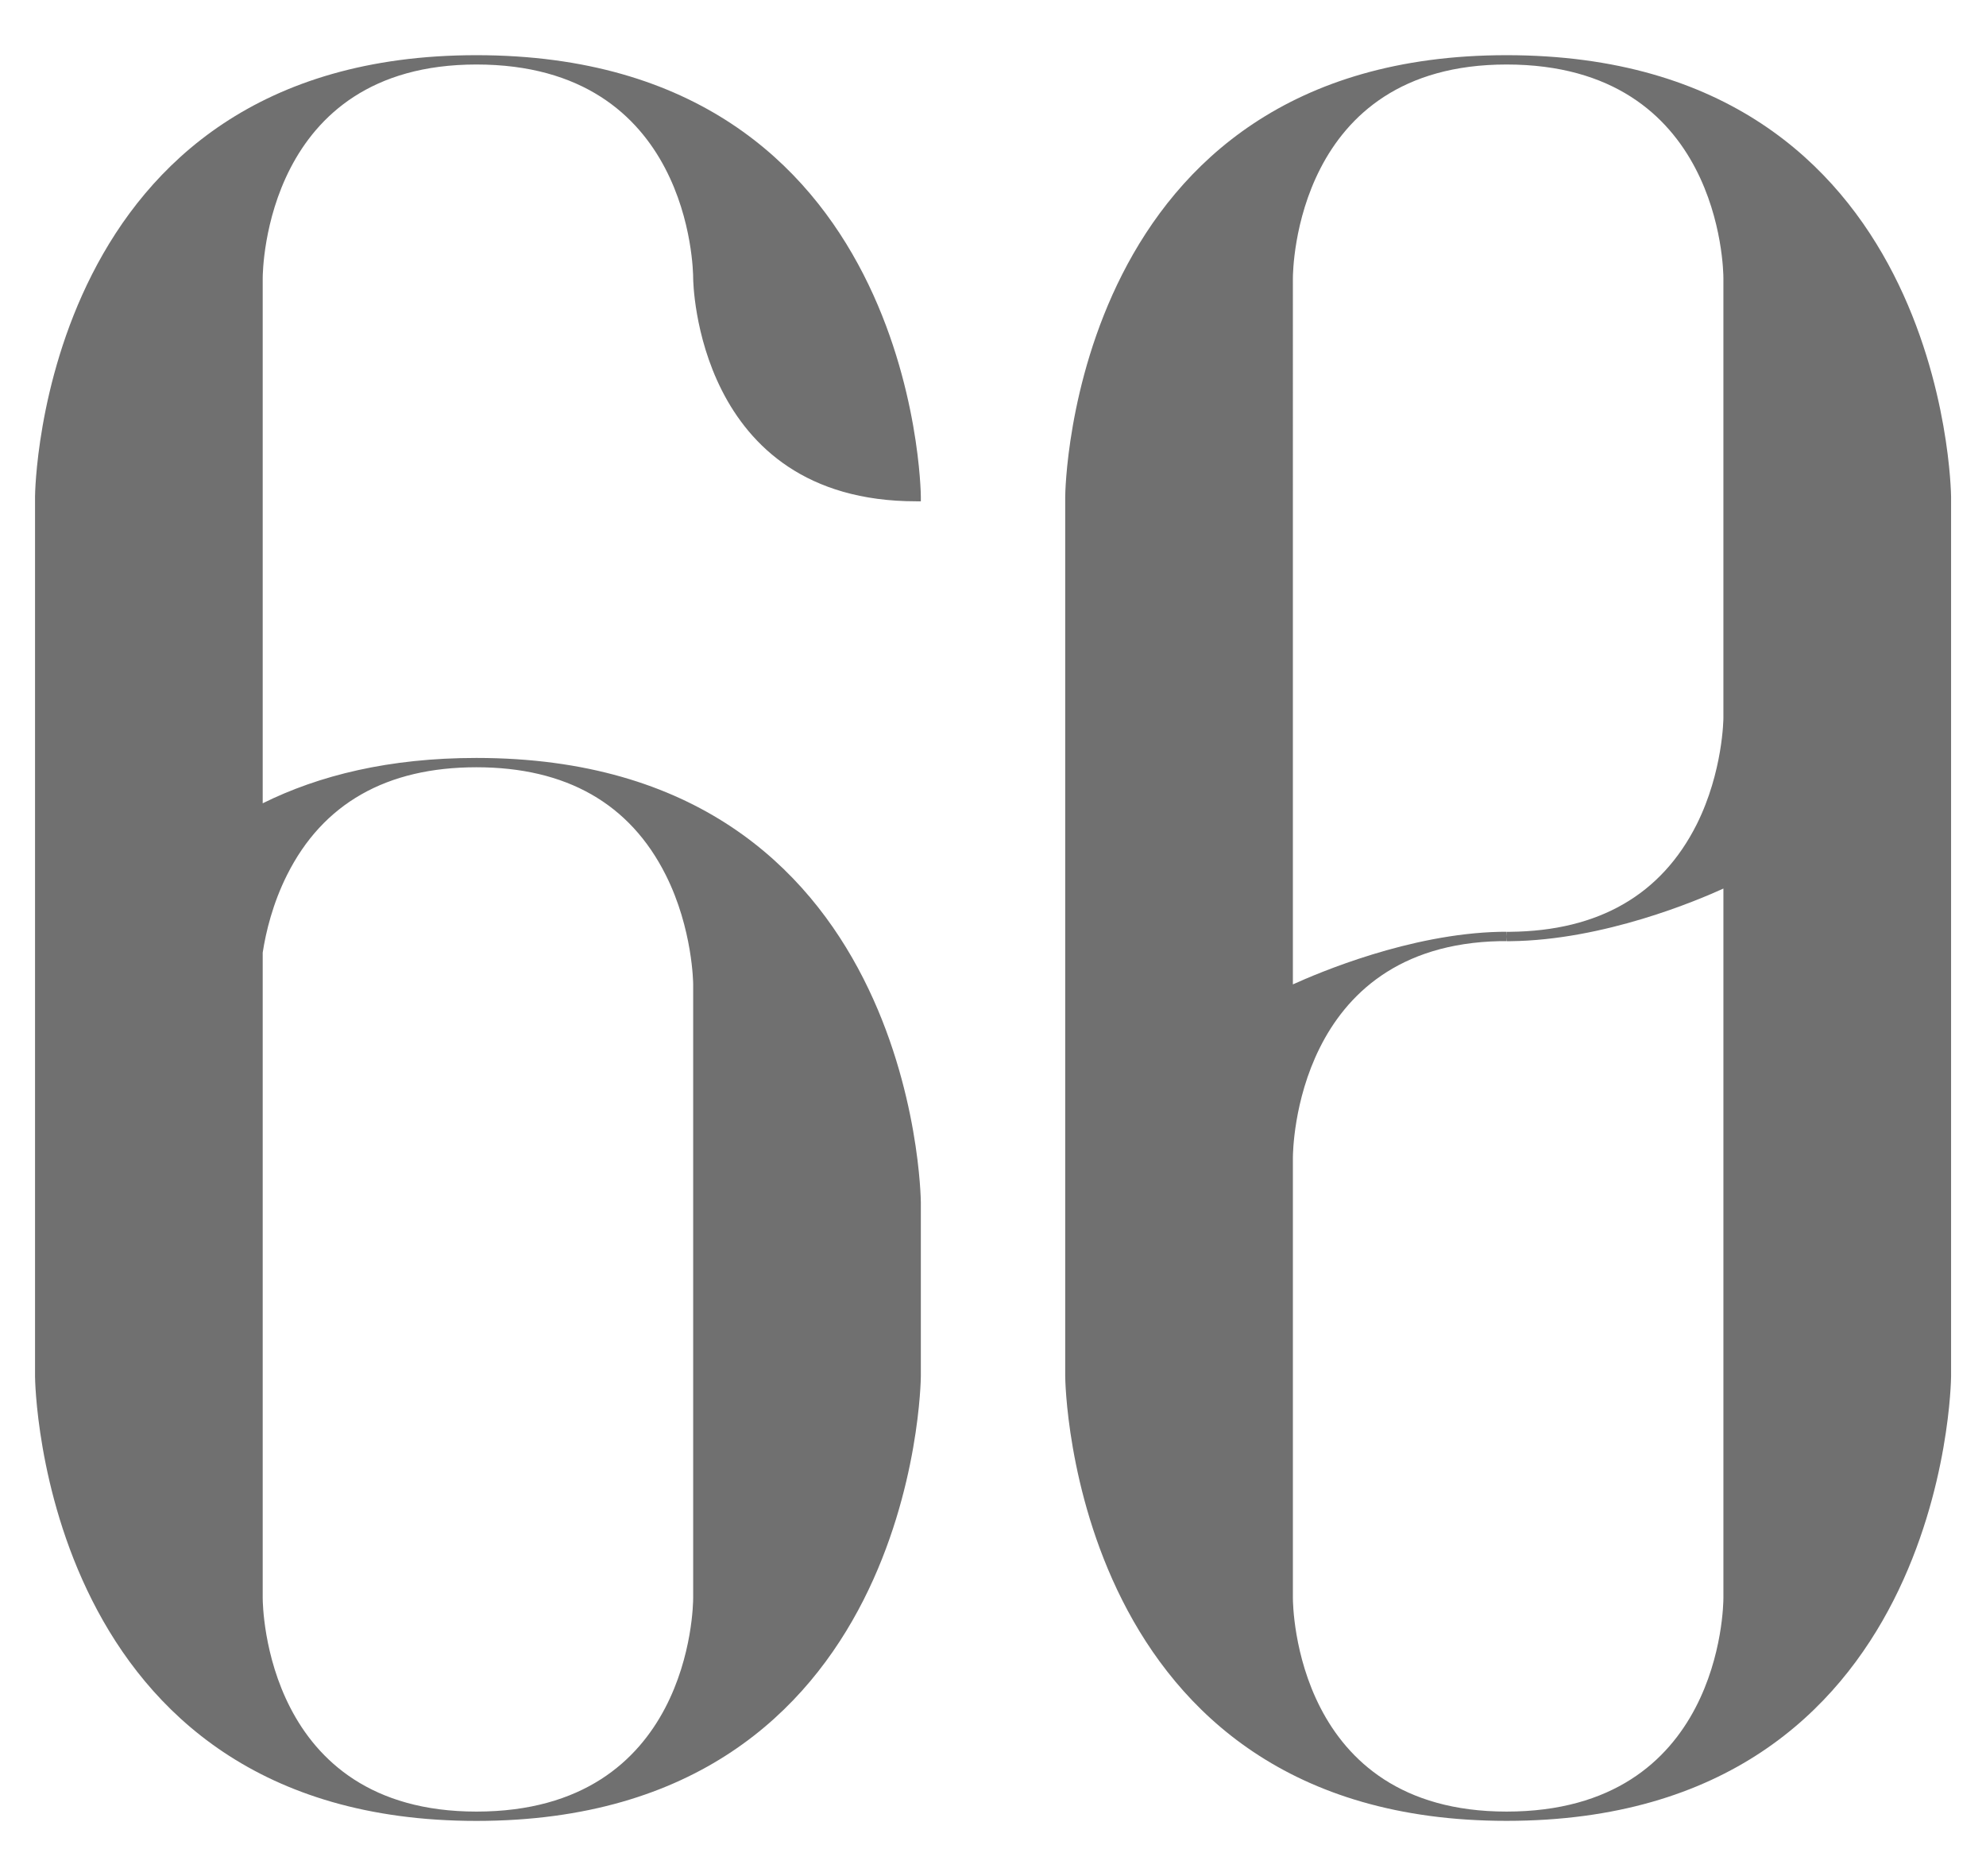
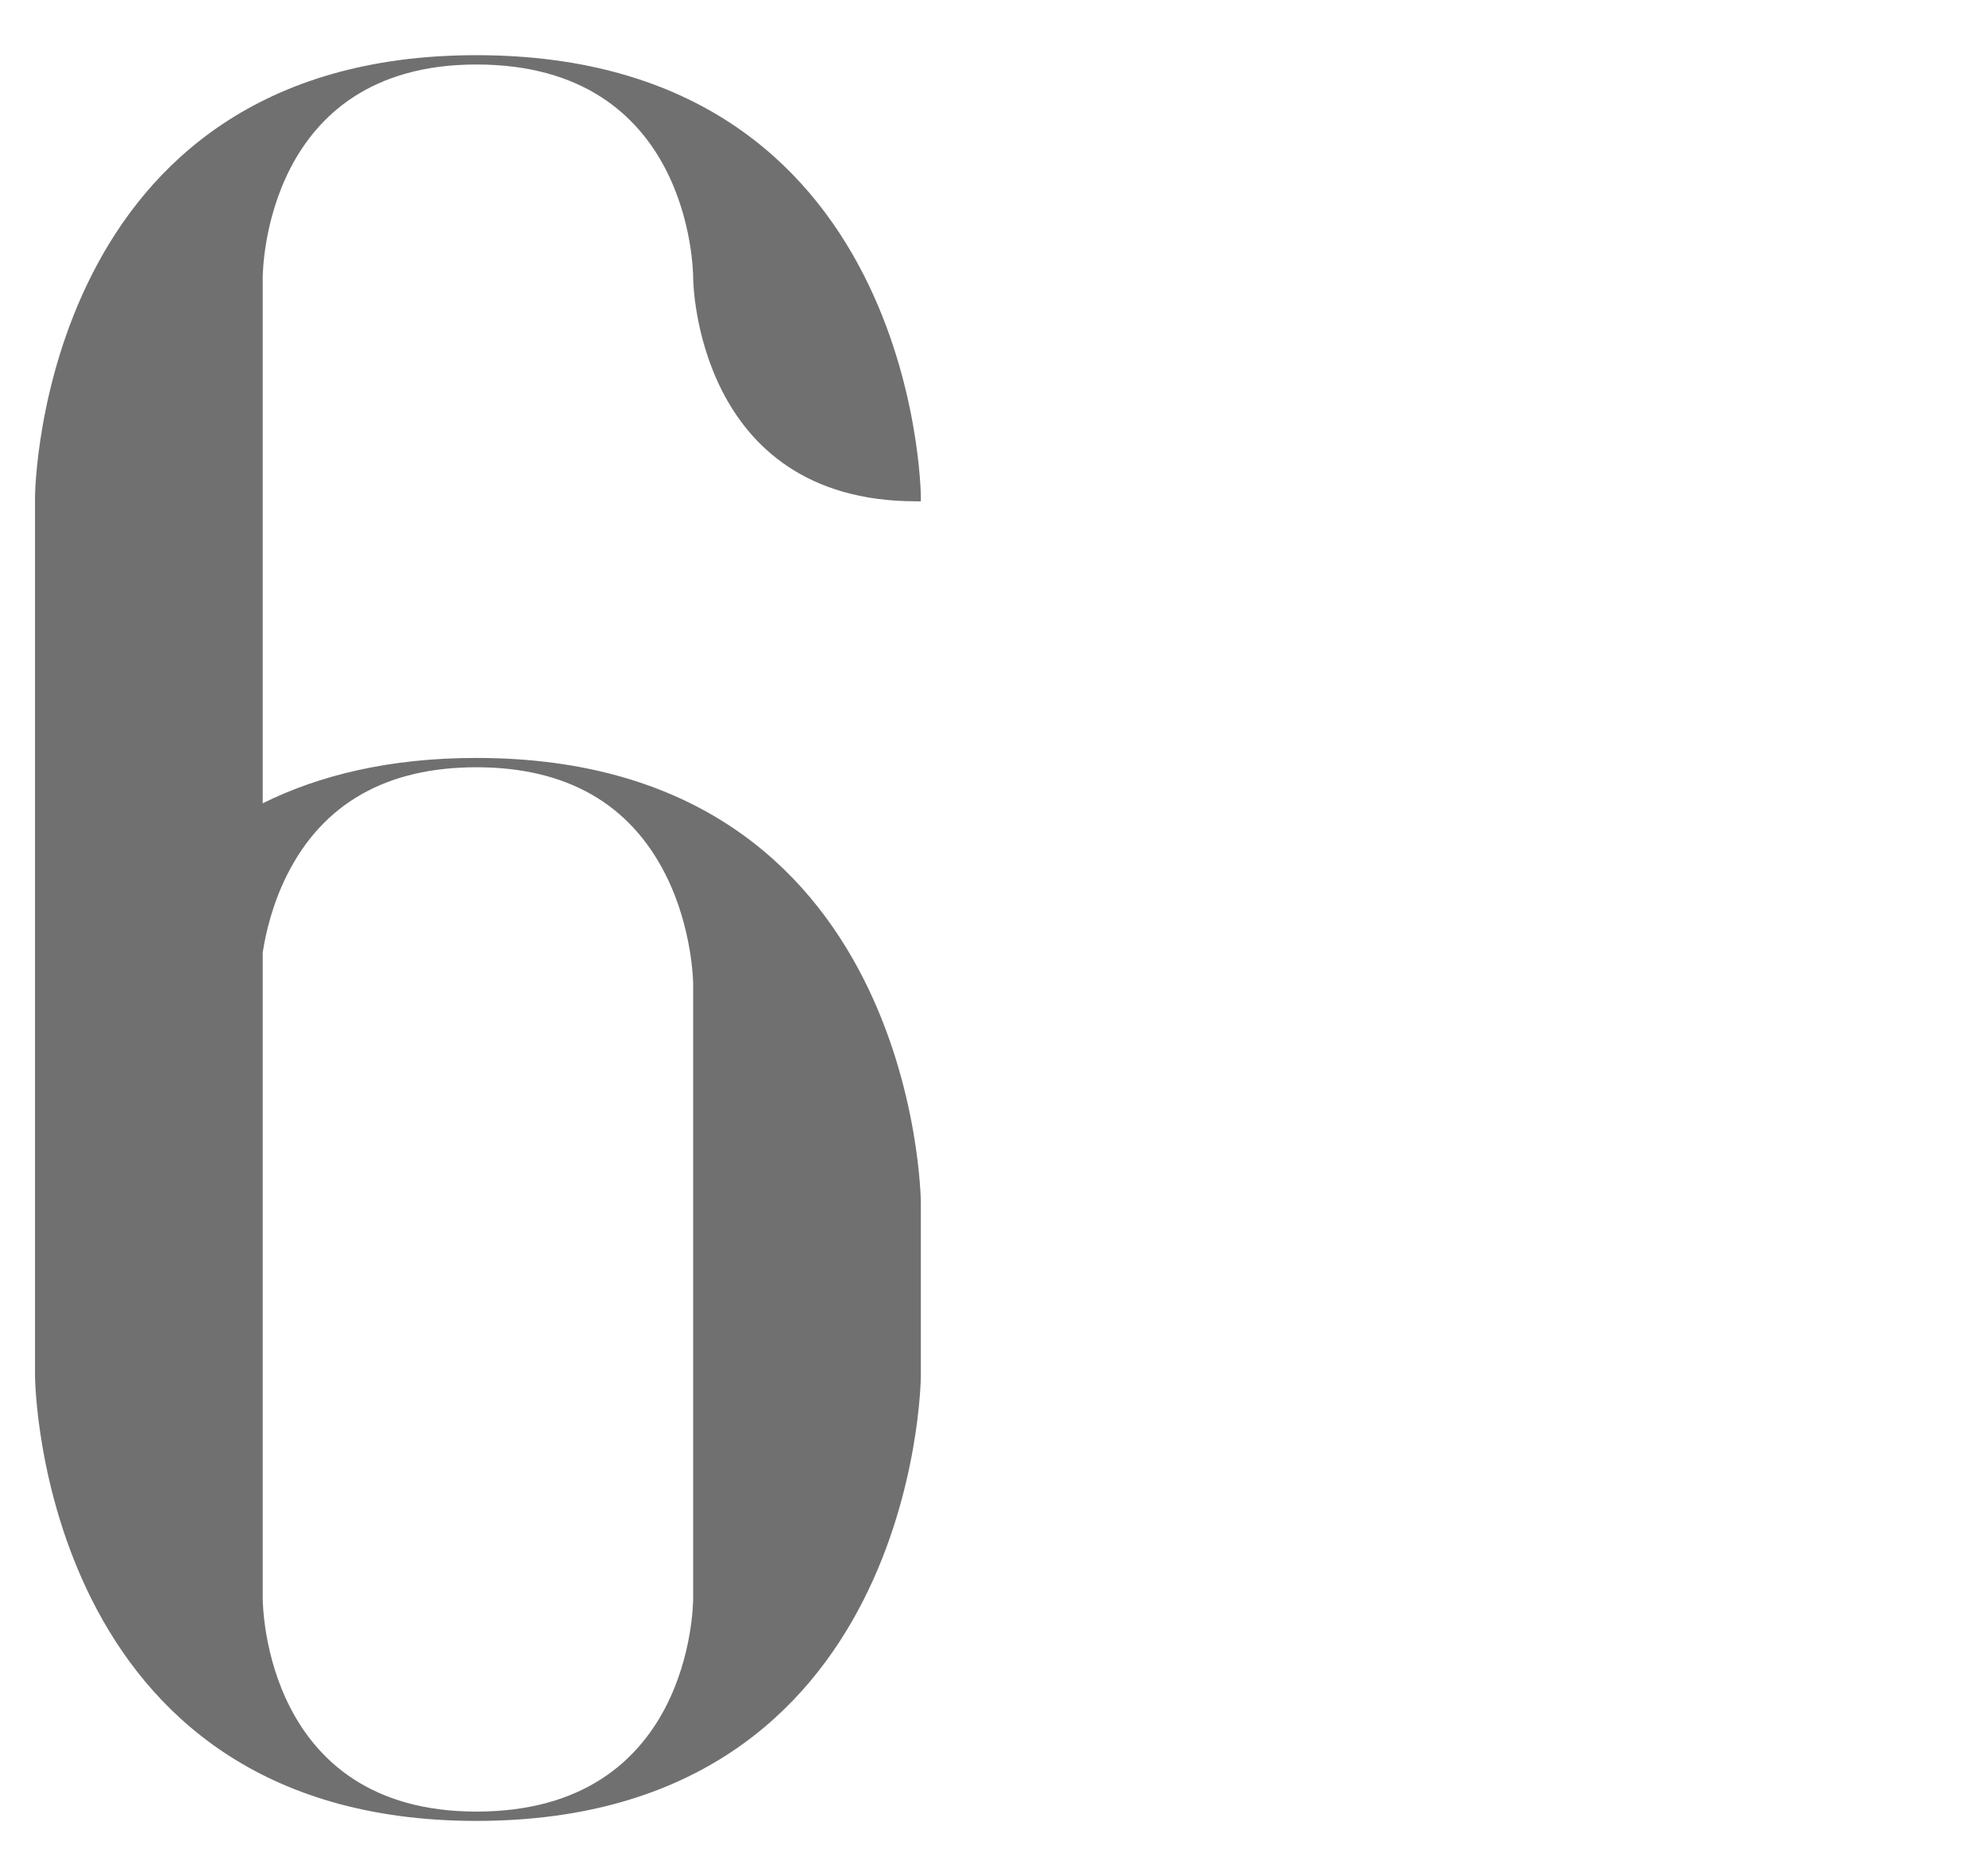
<svg xmlns="http://www.w3.org/2000/svg" version="1.1" id="Layer_1" x="0px" y="0px" width="36px" height="34px" viewBox="0 0 36 34" enable-background="new 0 0 36 34" xml:space="preserve">
  <g>
    <path fill="#707070" d="M8.636,1.169c3.88,0,3.929,3.717,3.929,3.875c0,0.039,0.045,4.041,4.042,4.041h0.085V9.001   c0-0.082-0.092-7.997-8.053-8.001H8.636C0.727,1,0.635,8.919,0.635,9.001v15.942c0,0.08,0.092,8.057,8.001,8.057h0.003   c7.961-0.003,8.053-7.977,8.053-8.057v-3.151c0-0.081-0.092-8.056-8.056-8.056c-1.582,0-2.853,0.316-3.874,0.822V5.044   C4.762,4.886,4.811,1.169,8.636,1.169 M5.202,15.859c0.649-1.298,1.806-1.954,3.434-1.954c1.626,0,2.782,0.656,3.433,1.954   c0.489,0.974,0.496,1.965,0.496,1.976v11.123c0,0.158-0.045,3.873-3.929,3.873c-3.825,0-3.874-3.715-3.874-3.873V17.264   C4.82,16.887,4.944,16.374,5.202,15.859" />
-     <path fill="#707070" d="M27.313,1h-0.004c-7.908,0-8,7.919-8,8v15.943c0,0.08,0.092,8.056,8,8.056h0.004   c7.961-0.002,8.054-7.976,8.054-8.056V9C35.365,8.919,35.273,1.004,27.313,1 M23.436,28.958v-7.974   c0-0.156,0.047-3.852,3.756-3.928h0.002c0.037,0,0.078,0,0.115,0v-0.084v-0.086c-0.039,0-0.08,0.001-0.119,0.001h-0.002   c-1.635,0.036-3.295,0.746-3.752,0.953V5.043c0-0.157,0.047-3.874,3.873-3.874c3.883,0,3.931,3.717,3.931,3.874v7.969   c0,0.012-0.007,0.973-0.484,1.928c-0.641,1.275-1.776,1.931-3.381,1.947h-0.062l-0.004,0.086l0.004,0.084h0.062h0.002   c1.699-0.018,3.401-0.743,3.863-0.954v12.855c0,0.158-0.046,3.873-3.931,3.873C23.482,32.831,23.436,29.116,23.436,28.958" />
  </g>
</svg>